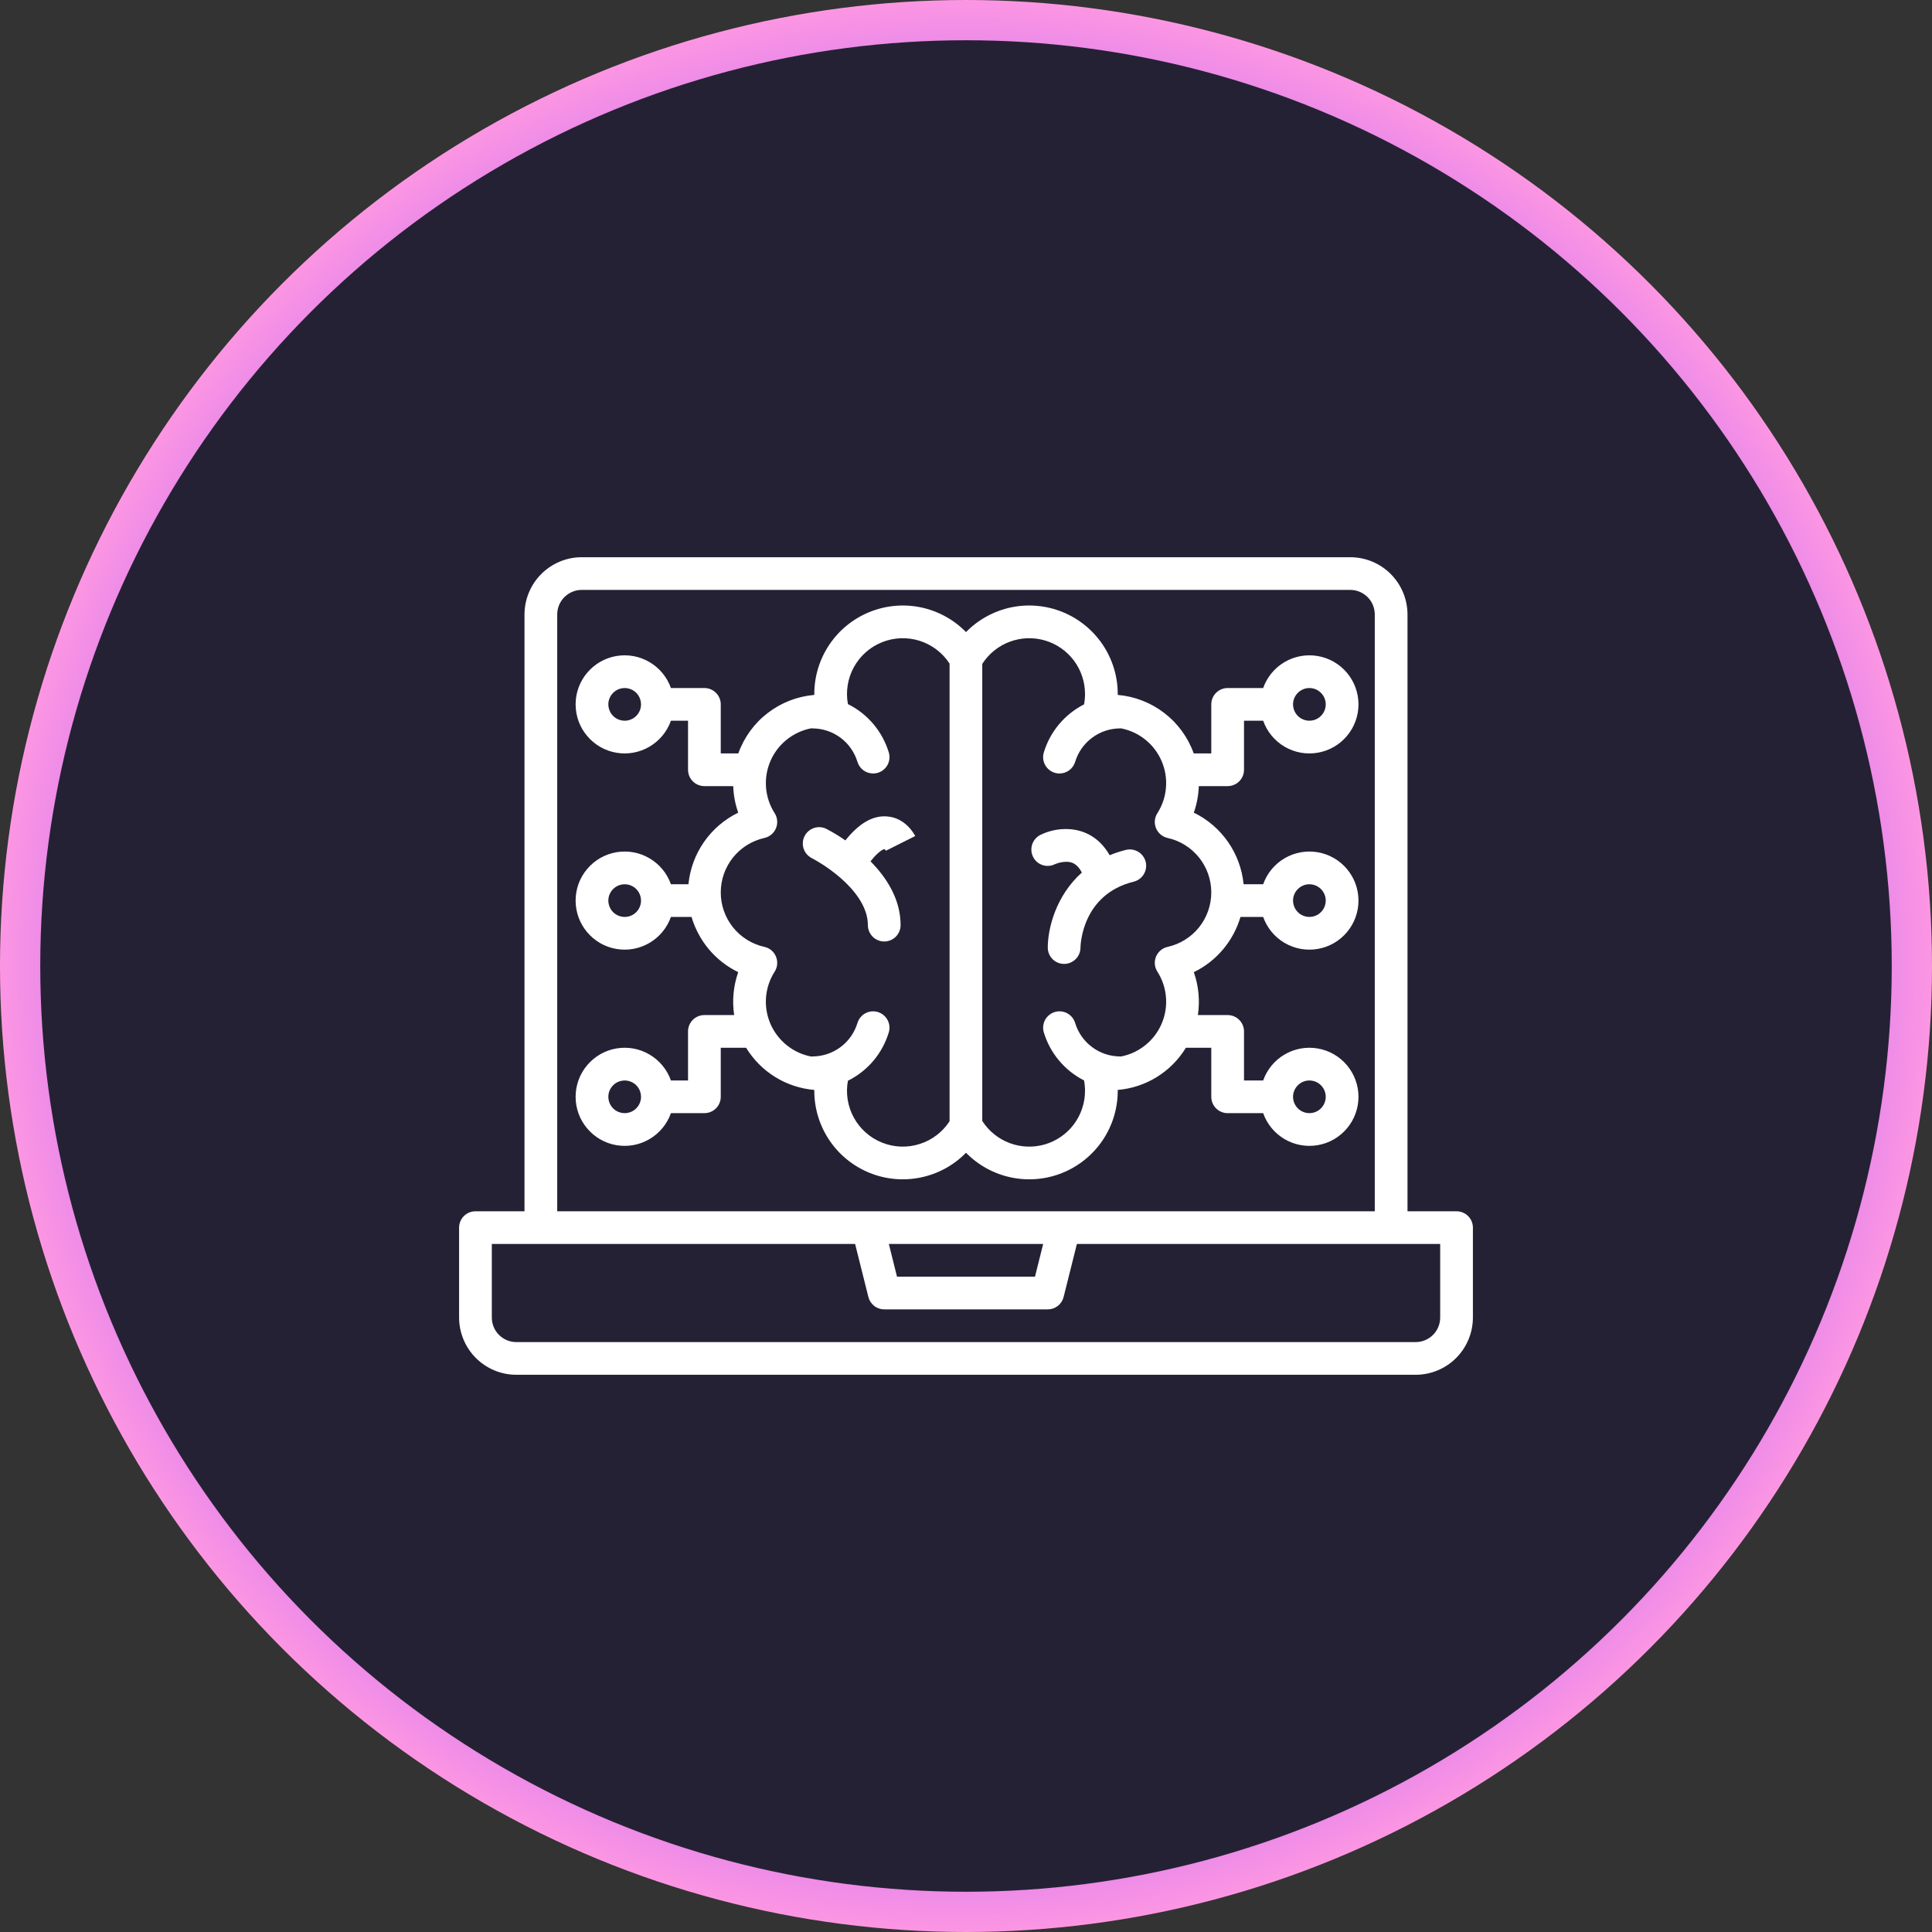
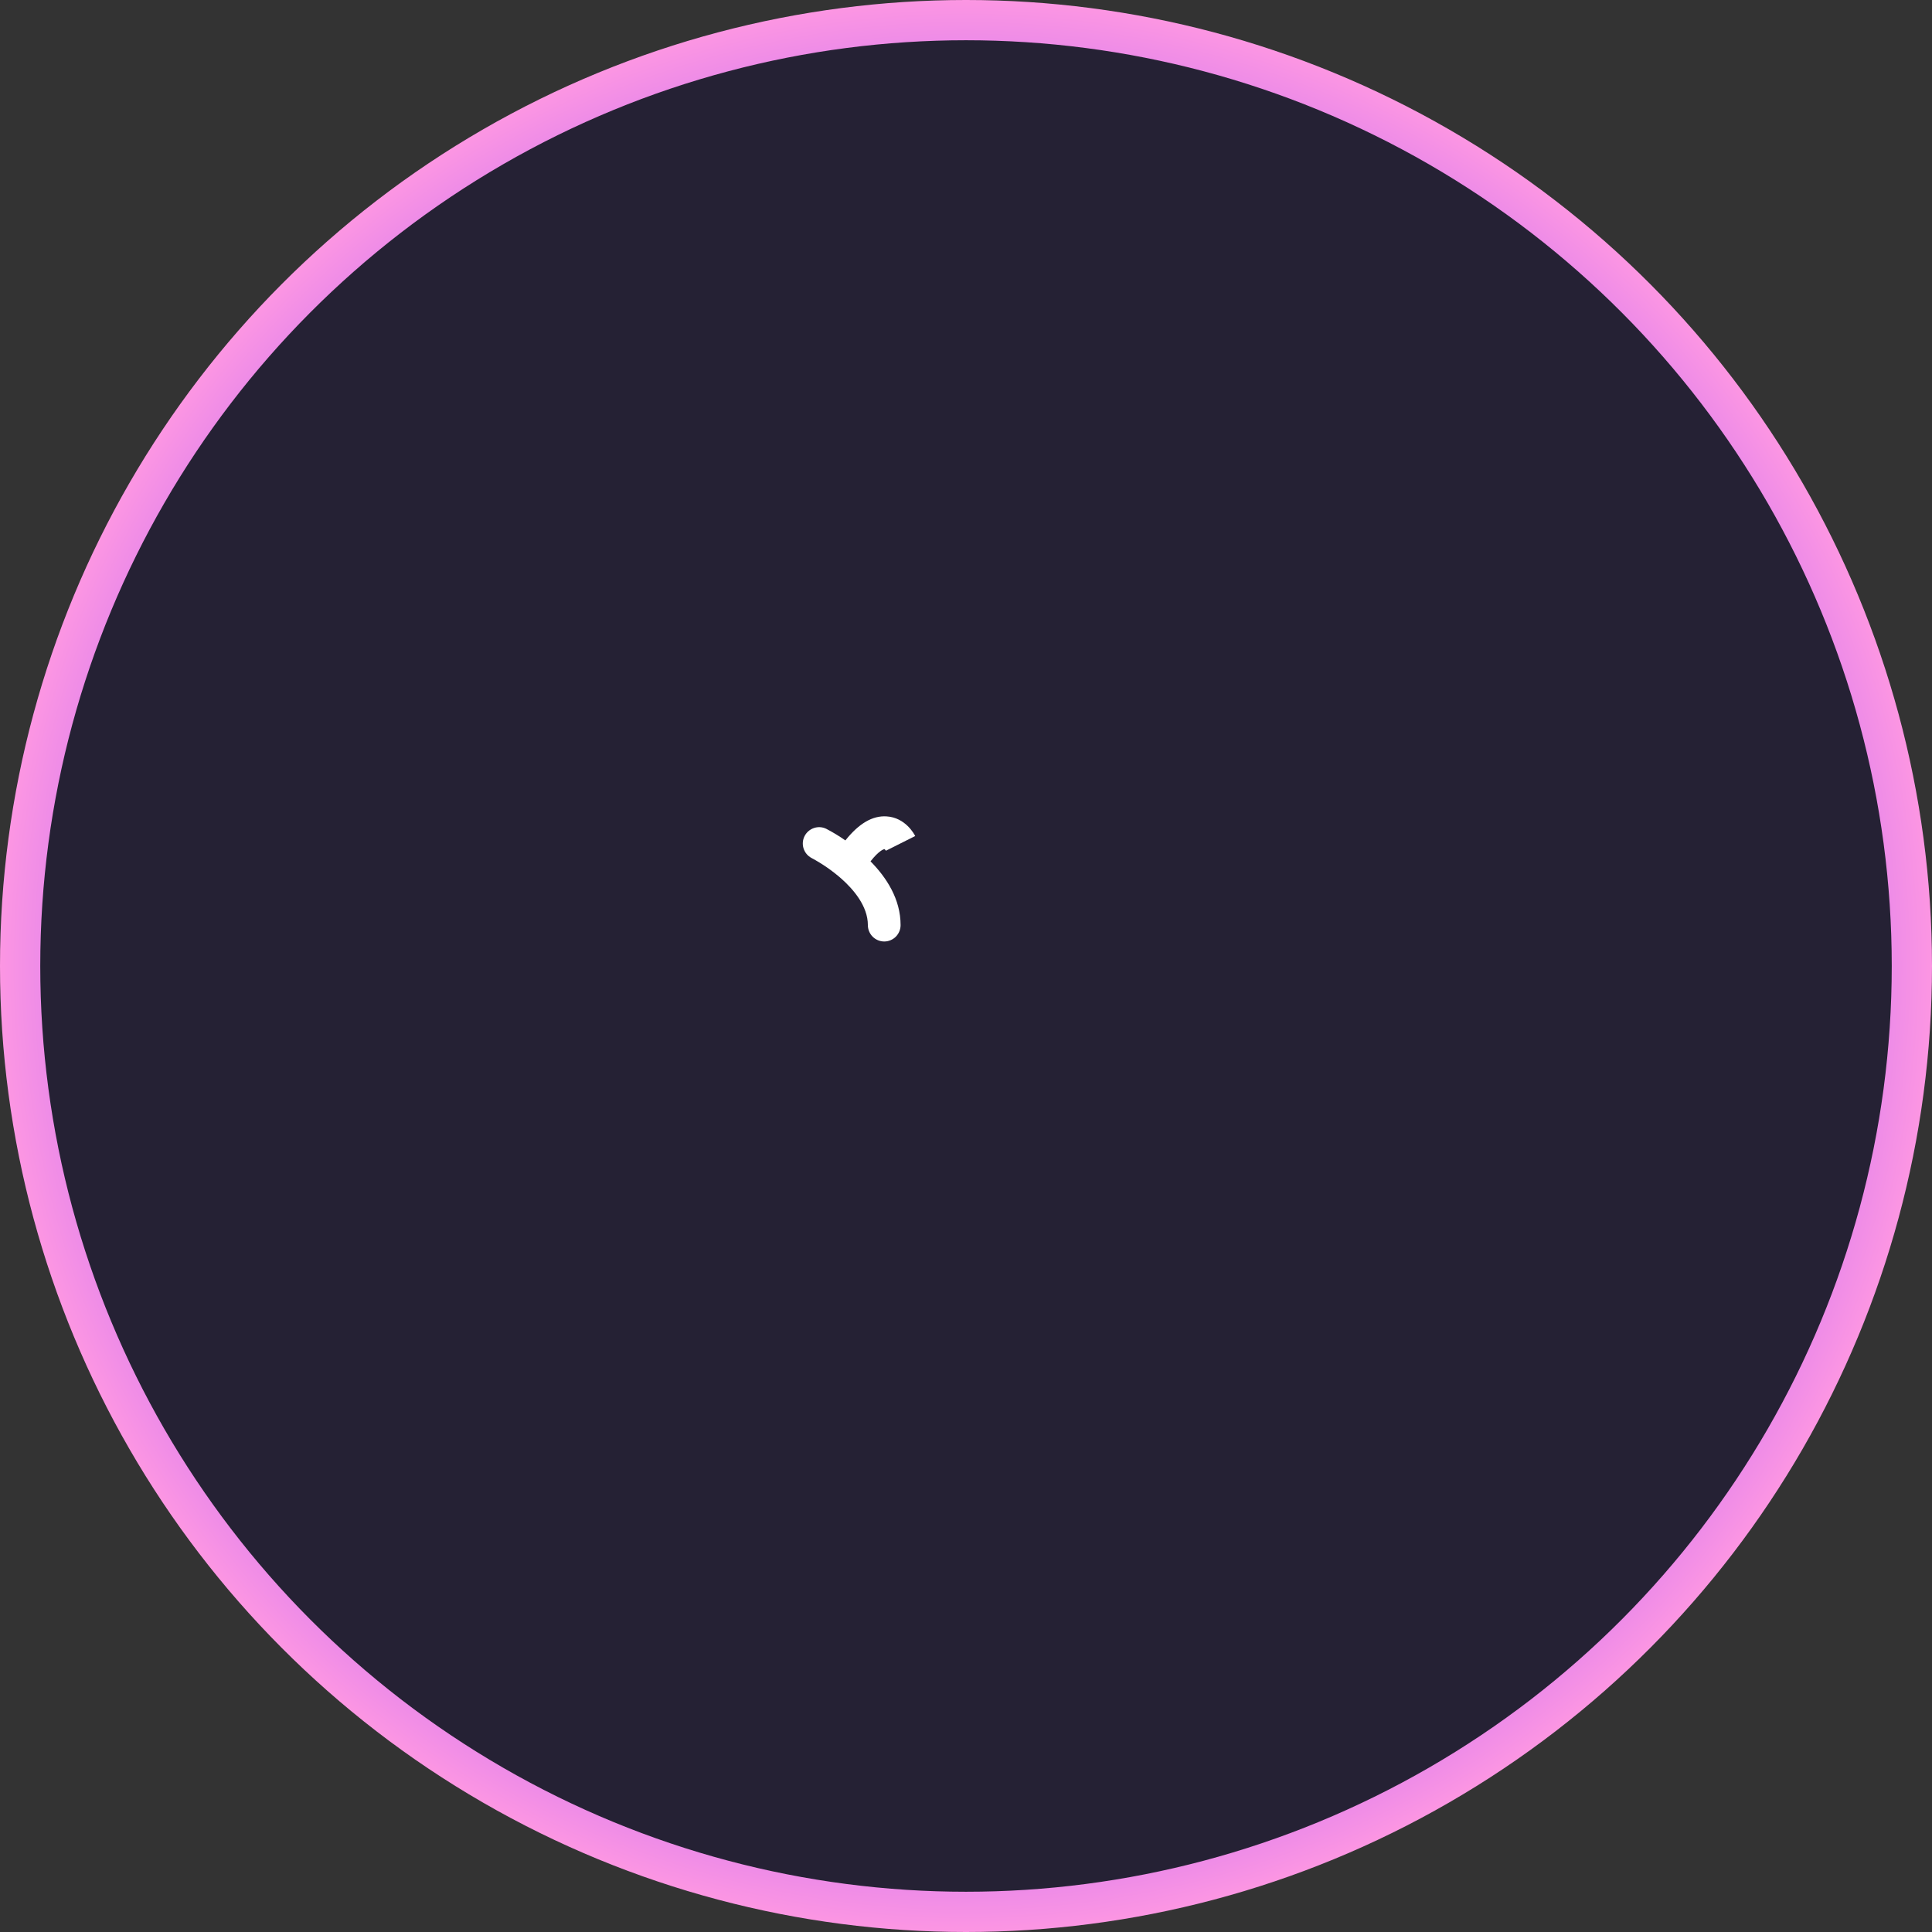
<svg xmlns="http://www.w3.org/2000/svg" width="48" height="48" viewBox="0 0 48 48" fill="none">
  <rect x="0" y="0" width="48" height="48" fill="#333333" stroke="none" />
  <circle cx="24" cy="24" r="23.5" fill="#252134" stroke="url(#paint0_angular_1211_4686)" />
-   <path d="M30.819 22.781H31.383C31.479 23.052 31.667 23.281 31.915 23.426C32.163 23.572 32.455 23.625 32.738 23.576C33.022 23.528 33.279 23.38 33.464 23.16C33.649 22.941 33.751 22.663 33.751 22.375C33.751 22.087 33.649 21.809 33.464 21.59C33.279 21.37 33.022 21.222 32.738 21.174C32.455 21.125 32.163 21.178 31.915 21.324C31.667 21.469 31.479 21.698 31.383 21.969H30.897C30.86 21.591 30.727 21.23 30.51 20.918C30.294 20.607 30.001 20.356 29.66 20.19C29.735 19.978 29.776 19.756 29.784 19.531H30.5C30.608 19.531 30.712 19.488 30.788 19.412C30.864 19.336 30.907 19.233 30.907 19.125V17.906H31.383C31.479 18.177 31.667 18.406 31.915 18.551C32.163 18.697 32.455 18.75 32.738 18.701C33.022 18.653 33.279 18.505 33.464 18.285C33.649 18.066 33.751 17.788 33.751 17.5C33.751 17.212 33.649 16.934 33.464 16.715C33.279 16.495 33.022 16.347 32.738 16.299C32.455 16.25 32.163 16.303 31.915 16.449C31.667 16.594 31.479 16.823 31.383 17.094H30.5C30.393 17.094 30.289 17.137 30.213 17.213C30.137 17.289 30.094 17.392 30.094 17.5V18.719H29.658C29.516 18.321 29.262 17.972 28.927 17.715C28.593 17.457 28.191 17.301 27.77 17.265V17.242C27.77 16.806 27.64 16.379 27.396 16.016C27.152 15.654 26.806 15.372 26.402 15.207C25.998 15.042 25.553 15.001 25.125 15.089C24.698 15.178 24.306 15.392 24 15.704C23.695 15.392 23.303 15.178 22.875 15.089C22.448 15.001 22.003 15.042 21.599 15.207C21.194 15.372 20.848 15.654 20.605 16.016C20.361 16.379 20.231 16.806 20.231 17.242V17.265C19.81 17.301 19.408 17.457 19.073 17.715C18.738 17.972 18.485 18.321 18.343 18.719H17.907V17.5C17.907 17.392 17.864 17.289 17.788 17.213C17.712 17.137 17.608 17.094 17.5 17.094H16.669C16.573 16.823 16.384 16.594 16.136 16.449C15.888 16.303 15.597 16.25 15.313 16.299C15.03 16.347 14.773 16.495 14.588 16.715C14.402 16.934 14.301 17.212 14.301 17.5C14.301 17.788 14.402 18.066 14.588 18.285C14.773 18.505 15.03 18.653 15.313 18.701C15.597 18.75 15.888 18.697 16.136 18.551C16.384 18.406 16.573 18.177 16.669 17.906H17.094V19.125C17.094 19.233 17.137 19.336 17.213 19.412C17.289 19.488 17.393 19.531 17.5 19.531H18.217C18.224 19.756 18.266 19.978 18.341 20.19C18 20.356 17.707 20.607 17.491 20.918C17.274 21.23 17.141 21.591 17.104 21.969H16.669C16.573 21.698 16.384 21.469 16.136 21.324C15.888 21.178 15.597 21.125 15.313 21.174C15.03 21.222 14.773 21.37 14.588 21.59C14.402 21.809 14.301 22.087 14.301 22.375C14.301 22.663 14.402 22.941 14.588 23.16C14.773 23.38 15.03 23.528 15.313 23.576C15.597 23.625 15.888 23.572 16.136 23.426C16.384 23.281 16.573 23.052 16.669 22.781H17.181C17.269 23.078 17.417 23.353 17.616 23.59C17.816 23.826 18.063 24.018 18.341 24.153C18.221 24.495 18.186 24.861 18.24 25.219H17.5C17.393 25.219 17.289 25.262 17.213 25.338C17.137 25.414 17.094 25.517 17.094 25.625V26.844H16.669C16.573 26.573 16.384 26.344 16.136 26.199C15.888 26.053 15.597 26 15.313 26.049C15.03 26.097 14.773 26.245 14.588 26.465C14.402 26.684 14.301 26.962 14.301 27.25C14.301 27.538 14.402 27.816 14.588 28.035C14.773 28.255 15.03 28.403 15.313 28.451C15.597 28.5 15.888 28.447 16.136 28.301C16.384 28.156 16.573 27.927 16.669 27.656H17.5C17.608 27.656 17.712 27.613 17.788 27.537C17.864 27.461 17.907 27.358 17.907 27.25V26.031H18.537C18.717 26.327 18.965 26.576 19.259 26.758C19.553 26.94 19.886 27.05 20.231 27.079V27.101C20.231 27.538 20.361 27.965 20.605 28.328C20.848 28.69 21.194 28.972 21.599 29.137C22.003 29.302 22.448 29.343 22.875 29.254C23.303 29.166 23.695 28.952 24 28.64C24.306 28.952 24.698 29.166 25.125 29.254C25.553 29.343 25.998 29.302 26.402 29.137C26.806 28.972 27.152 28.69 27.396 28.328C27.64 27.965 27.77 27.538 27.77 27.101V27.079C28.115 27.05 28.448 26.94 28.742 26.758C29.036 26.576 29.283 26.327 29.463 26.031H30.094V27.25C30.094 27.358 30.137 27.461 30.213 27.537C30.289 27.613 30.393 27.656 30.5 27.656H31.383C31.479 27.927 31.667 28.156 31.915 28.301C32.163 28.447 32.455 28.5 32.738 28.451C33.022 28.403 33.279 28.255 33.464 28.035C33.649 27.816 33.751 27.538 33.751 27.25C33.751 26.962 33.649 26.684 33.464 26.465C33.279 26.245 33.022 26.097 32.738 26.049C32.455 26 32.163 26.053 31.915 26.199C31.667 26.344 31.479 26.573 31.383 26.844H30.907V25.625C30.907 25.517 30.864 25.414 30.788 25.338C30.712 25.262 30.608 25.219 30.5 25.219H29.761C29.815 24.861 29.78 24.495 29.66 24.153C29.938 24.018 30.185 23.826 30.384 23.59C30.584 23.353 30.732 23.078 30.819 22.781ZM32.532 21.969C32.612 21.969 32.691 21.993 32.757 22.037C32.824 22.082 32.876 22.145 32.907 22.22C32.938 22.294 32.946 22.375 32.93 22.454C32.914 22.533 32.876 22.605 32.819 22.662C32.762 22.719 32.69 22.758 32.611 22.773C32.532 22.789 32.45 22.781 32.376 22.75C32.302 22.72 32.239 22.668 32.194 22.601C32.149 22.534 32.125 22.455 32.125 22.375C32.126 22.267 32.168 22.164 32.245 22.088C32.321 22.012 32.424 21.969 32.532 21.969ZM32.532 17.094C32.612 17.094 32.691 17.118 32.757 17.162C32.824 17.207 32.876 17.27 32.907 17.345C32.938 17.419 32.946 17.5 32.93 17.579C32.914 17.658 32.876 17.73 32.819 17.787C32.762 17.844 32.69 17.883 32.611 17.898C32.532 17.914 32.45 17.906 32.376 17.875C32.302 17.845 32.239 17.793 32.194 17.726C32.149 17.659 32.125 17.58 32.125 17.5C32.126 17.392 32.168 17.289 32.245 17.213C32.321 17.137 32.424 17.094 32.532 17.094ZM15.52 17.906C15.44 17.906 15.361 17.882 15.294 17.838C15.227 17.793 15.175 17.73 15.145 17.655C15.114 17.581 15.106 17.5 15.121 17.421C15.137 17.342 15.176 17.27 15.233 17.213C15.29 17.156 15.362 17.117 15.441 17.102C15.52 17.086 15.601 17.094 15.675 17.125C15.75 17.155 15.813 17.207 15.858 17.274C15.902 17.341 15.926 17.42 15.926 17.5C15.926 17.608 15.883 17.711 15.807 17.787C15.731 17.863 15.628 17.906 15.52 17.906ZM15.52 22.781C15.44 22.781 15.361 22.757 15.294 22.713C15.227 22.668 15.175 22.605 15.145 22.53C15.114 22.456 15.106 22.375 15.121 22.296C15.137 22.217 15.176 22.145 15.233 22.088C15.29 22.031 15.362 21.992 15.441 21.977C15.52 21.961 15.601 21.969 15.675 22C15.75 22.03 15.813 22.082 15.858 22.149C15.902 22.216 15.926 22.295 15.926 22.375C15.926 22.483 15.883 22.586 15.807 22.662C15.731 22.738 15.628 22.781 15.52 22.781ZM15.52 27.656C15.44 27.656 15.361 27.632 15.294 27.588C15.227 27.543 15.175 27.48 15.145 27.405C15.114 27.331 15.106 27.25 15.121 27.171C15.137 27.092 15.176 27.02 15.233 26.963C15.29 26.906 15.362 26.867 15.441 26.852C15.52 26.836 15.601 26.844 15.675 26.875C15.75 26.905 15.813 26.957 15.858 27.024C15.902 27.091 15.926 27.17 15.926 27.25C15.926 27.358 15.883 27.461 15.807 27.537C15.731 27.613 15.628 27.656 15.52 27.656ZM23.592 27.857C23.417 28.126 23.155 28.326 22.849 28.422C22.544 28.52 22.214 28.508 21.916 28.389C21.619 28.271 21.371 28.052 21.216 27.772C21.061 27.492 21.008 27.166 21.066 26.851C21.309 26.73 21.524 26.562 21.699 26.355C21.873 26.148 22.004 25.907 22.082 25.648C22.113 25.545 22.101 25.434 22.05 25.339C21.998 25.244 21.911 25.174 21.808 25.143C21.757 25.128 21.703 25.123 21.65 25.128C21.597 25.134 21.546 25.15 21.499 25.175C21.404 25.227 21.334 25.314 21.303 25.417C21.23 25.656 21.083 25.866 20.883 26.015C20.682 26.164 20.439 26.246 20.189 26.247C20.177 26.247 20.164 26.248 20.151 26.249C19.929 26.206 19.721 26.109 19.545 25.967C19.369 25.825 19.23 25.642 19.14 25.434C19.051 25.226 19.014 25 19.032 24.774C19.051 24.549 19.124 24.331 19.246 24.141C19.281 24.086 19.303 24.023 19.308 23.958C19.314 23.892 19.304 23.827 19.279 23.767C19.254 23.706 19.215 23.652 19.165 23.61C19.115 23.569 19.055 23.539 18.991 23.525C18.684 23.457 18.408 23.285 18.211 23.039C18.014 22.793 17.907 22.487 17.907 22.172C17.907 21.857 18.014 21.551 18.211 21.305C18.408 21.059 18.684 20.887 18.991 20.819C19.055 20.805 19.115 20.775 19.165 20.733C19.215 20.691 19.254 20.638 19.279 20.577C19.304 20.517 19.314 20.451 19.308 20.386C19.303 20.321 19.281 20.258 19.246 20.203C19.124 20.012 19.051 19.795 19.032 19.569C19.014 19.344 19.051 19.117 19.141 18.909C19.23 18.701 19.369 18.518 19.545 18.377C19.721 18.235 19.93 18.138 20.152 18.095C20.164 18.096 20.177 18.097 20.189 18.097C20.439 18.098 20.682 18.179 20.883 18.329C21.083 18.478 21.23 18.688 21.303 18.927C21.328 19.011 21.379 19.084 21.45 19.137C21.52 19.189 21.605 19.217 21.692 19.217C21.732 19.217 21.77 19.212 21.808 19.201C21.911 19.17 21.998 19.099 22.05 19.005C22.101 18.91 22.113 18.799 22.082 18.695C22.004 18.436 21.873 18.196 21.699 17.989C21.524 17.782 21.309 17.613 21.066 17.493C21.008 17.178 21.061 16.852 21.216 16.572C21.371 16.291 21.619 16.073 21.916 15.955C22.214 15.836 22.544 15.824 22.849 15.921C23.155 16.018 23.417 16.218 23.592 16.487V27.857ZM32.532 26.844C32.612 26.844 32.691 26.868 32.757 26.912C32.824 26.957 32.876 27.02 32.907 27.095C32.938 27.169 32.946 27.25 32.93 27.329C32.914 27.408 32.876 27.48 32.819 27.537C32.762 27.594 32.69 27.633 32.611 27.648C32.532 27.664 32.45 27.656 32.376 27.625C32.302 27.595 32.239 27.543 32.194 27.476C32.149 27.409 32.125 27.33 32.125 27.25C32.126 27.142 32.168 27.039 32.245 26.963C32.321 26.887 32.424 26.844 32.532 26.844ZM29.009 23.525C28.945 23.539 28.886 23.569 28.836 23.61C28.786 23.652 28.747 23.706 28.721 23.767C28.697 23.827 28.686 23.892 28.692 23.958C28.698 24.023 28.72 24.086 28.755 24.141C28.877 24.331 28.95 24.548 28.968 24.774C28.987 24.999 28.95 25.225 28.861 25.433C28.772 25.641 28.634 25.823 28.458 25.965C28.282 26.108 28.074 26.205 27.853 26.248C27.843 26.248 27.835 26.247 27.826 26.247C27.576 26.246 27.333 26.165 27.133 26.015C26.932 25.866 26.785 25.656 26.712 25.417C26.681 25.314 26.611 25.227 26.516 25.175C26.421 25.124 26.31 25.112 26.207 25.143C26.104 25.174 26.017 25.244 25.965 25.339C25.914 25.434 25.902 25.545 25.933 25.648C26.01 25.905 26.139 26.143 26.311 26.348C26.483 26.554 26.695 26.722 26.933 26.843C26.949 26.928 26.957 27.015 26.957 27.101C26.957 27.401 26.86 27.692 26.681 27.932C26.501 28.172 26.249 28.347 25.961 28.432C25.674 28.516 25.366 28.505 25.086 28.4C24.805 28.295 24.566 28.102 24.404 27.85V16.494C24.566 16.242 24.805 16.049 25.086 15.944C25.366 15.839 25.674 15.828 25.961 15.912C26.249 15.996 26.501 16.172 26.681 16.411C26.86 16.651 26.957 16.943 26.957 17.242C26.957 17.329 26.949 17.415 26.933 17.5C26.695 17.622 26.483 17.79 26.311 17.995C26.139 18.201 26.01 18.439 25.933 18.695C25.902 18.799 25.914 18.91 25.965 19.005C26.017 19.099 26.104 19.17 26.207 19.201C26.244 19.212 26.283 19.217 26.323 19.217C26.41 19.217 26.495 19.189 26.565 19.137C26.636 19.084 26.687 19.011 26.712 18.927C26.785 18.688 26.932 18.478 27.133 18.329C27.333 18.179 27.576 18.098 27.826 18.097C27.835 18.097 27.843 18.096 27.853 18.096C28.074 18.139 28.282 18.236 28.458 18.378C28.634 18.52 28.772 18.703 28.861 18.911C28.95 19.119 28.987 19.345 28.968 19.57C28.95 19.795 28.877 20.013 28.755 20.203C28.72 20.258 28.698 20.321 28.692 20.386C28.686 20.451 28.697 20.517 28.721 20.577C28.747 20.638 28.786 20.691 28.836 20.733C28.886 20.775 28.945 20.805 29.009 20.819C29.317 20.887 29.592 21.059 29.79 21.305C29.987 21.551 30.094 21.857 30.094 22.172C30.094 22.487 29.987 22.793 29.79 23.039C29.592 23.285 29.317 23.457 29.009 23.525Z" fill="white" />
  <path d="M21.628 21.4C21.832 21.138 21.951 21.1 21.973 21.095C21.99 21.108 22.005 21.125 22.016 21.143C22.014 21.14 22.013 21.138 22.012 21.135L22.738 20.771C22.715 20.725 22.496 20.312 22.027 20.283C21.676 20.261 21.34 20.458 21.003 20.88C20.851 20.773 20.691 20.676 20.525 20.59C20.429 20.544 20.32 20.538 20.219 20.573C20.119 20.608 20.036 20.68 19.988 20.775C19.941 20.87 19.932 20.98 19.965 21.081C19.997 21.182 20.068 21.266 20.161 21.316C20.427 21.458 20.675 21.63 20.901 21.828C21.203 22.095 21.562 22.512 21.562 22.984C21.562 23.092 21.605 23.195 21.681 23.272C21.758 23.348 21.861 23.391 21.969 23.391C22.076 23.391 22.18 23.348 22.256 23.272C22.332 23.195 22.375 23.092 22.375 22.984C22.375 22.338 22.024 21.801 21.628 21.4Z" fill="white" />
-   <path d="M36.188 30.094H34.969V15.266C34.968 14.889 34.818 14.527 34.552 14.261C34.285 13.994 33.924 13.844 33.547 13.844H14.453C14.076 13.844 13.715 13.994 13.448 14.261C13.182 14.527 13.032 14.889 13.031 15.266V30.094H11.812C11.705 30.094 11.601 30.137 11.525 30.213C11.449 30.289 11.406 30.392 11.406 30.5V32.734C11.407 33.111 11.557 33.473 11.823 33.739C12.09 34.006 12.451 34.156 12.828 34.156H35.172C35.549 34.156 35.91 34.006 36.177 33.739C36.443 33.473 36.593 33.111 36.594 32.734V30.5C36.594 30.392 36.551 30.289 36.475 30.213C36.399 30.137 36.295 30.094 36.188 30.094ZM13.844 15.266C13.844 15.104 13.908 14.949 14.022 14.835C14.137 14.721 14.291 14.656 14.453 14.656H33.547C33.709 14.656 33.863 14.721 33.978 14.835C34.092 14.949 34.156 15.104 34.156 15.266V30.094H13.844V15.266ZM25.917 30.906L25.714 31.719H22.286L22.083 30.906H25.917ZM35.781 32.734C35.781 32.896 35.717 33.051 35.603 33.165C35.488 33.279 35.334 33.344 35.172 33.344H12.828C12.666 33.344 12.512 33.279 12.397 33.165C12.283 33.051 12.219 32.896 12.219 32.734V30.906H21.245L21.575 32.224C21.597 32.311 21.647 32.389 21.719 32.445C21.79 32.501 21.878 32.531 21.969 32.531H26.031C26.122 32.531 26.21 32.501 26.281 32.445C26.353 32.389 26.403 32.311 26.425 32.224L26.755 30.906H35.781V32.734Z" fill="white" />
-   <path d="M28.161 21.906C26.873 22.228 26.845 23.492 26.844 23.545C26.843 23.652 26.8 23.755 26.724 23.83C26.648 23.905 26.545 23.948 26.438 23.948H26.436C26.328 23.948 26.226 23.905 26.15 23.829C26.074 23.753 26.032 23.65 26.032 23.543C26.032 23.071 26.231 22.255 26.879 21.678C26.759 21.449 26.618 21.414 26.507 21.411C26.405 21.41 26.303 21.43 26.209 21.471C26.162 21.494 26.11 21.509 26.057 21.512C26.004 21.516 25.95 21.509 25.9 21.492C25.849 21.475 25.803 21.449 25.763 21.414C25.723 21.379 25.69 21.336 25.666 21.288C25.619 21.192 25.611 21.08 25.645 20.977C25.68 20.875 25.753 20.79 25.85 20.742C26.307 20.514 27.126 20.47 27.569 21.248C27.698 21.195 27.829 21.151 27.964 21.118C28.016 21.104 28.071 21.1 28.124 21.108C28.178 21.115 28.229 21.133 28.276 21.16C28.322 21.187 28.363 21.224 28.395 21.267C28.427 21.31 28.451 21.359 28.464 21.412C28.477 21.464 28.479 21.518 28.471 21.572C28.463 21.625 28.444 21.676 28.416 21.722C28.388 21.768 28.351 21.808 28.307 21.84C28.264 21.871 28.214 21.894 28.161 21.906Z" fill="white" />
  <defs>
    <radialGradient id="paint0_angular_1211_4686" cx="0" cy="0" r="1" gradientUnits="userSpaceOnUse" gradientTransform="translate(24 24) rotate(90) scale(24)">
      <stop offset="0.099" stop-color="#FFC876" />
      <stop offset="0.427" stop-color="#79FFF7" />
      <stop offset="0.719" stop-color="#9F53FF" />
      <stop offset="1" stop-color="#FF98E2" />
    </radialGradient>
  </defs>
</svg>